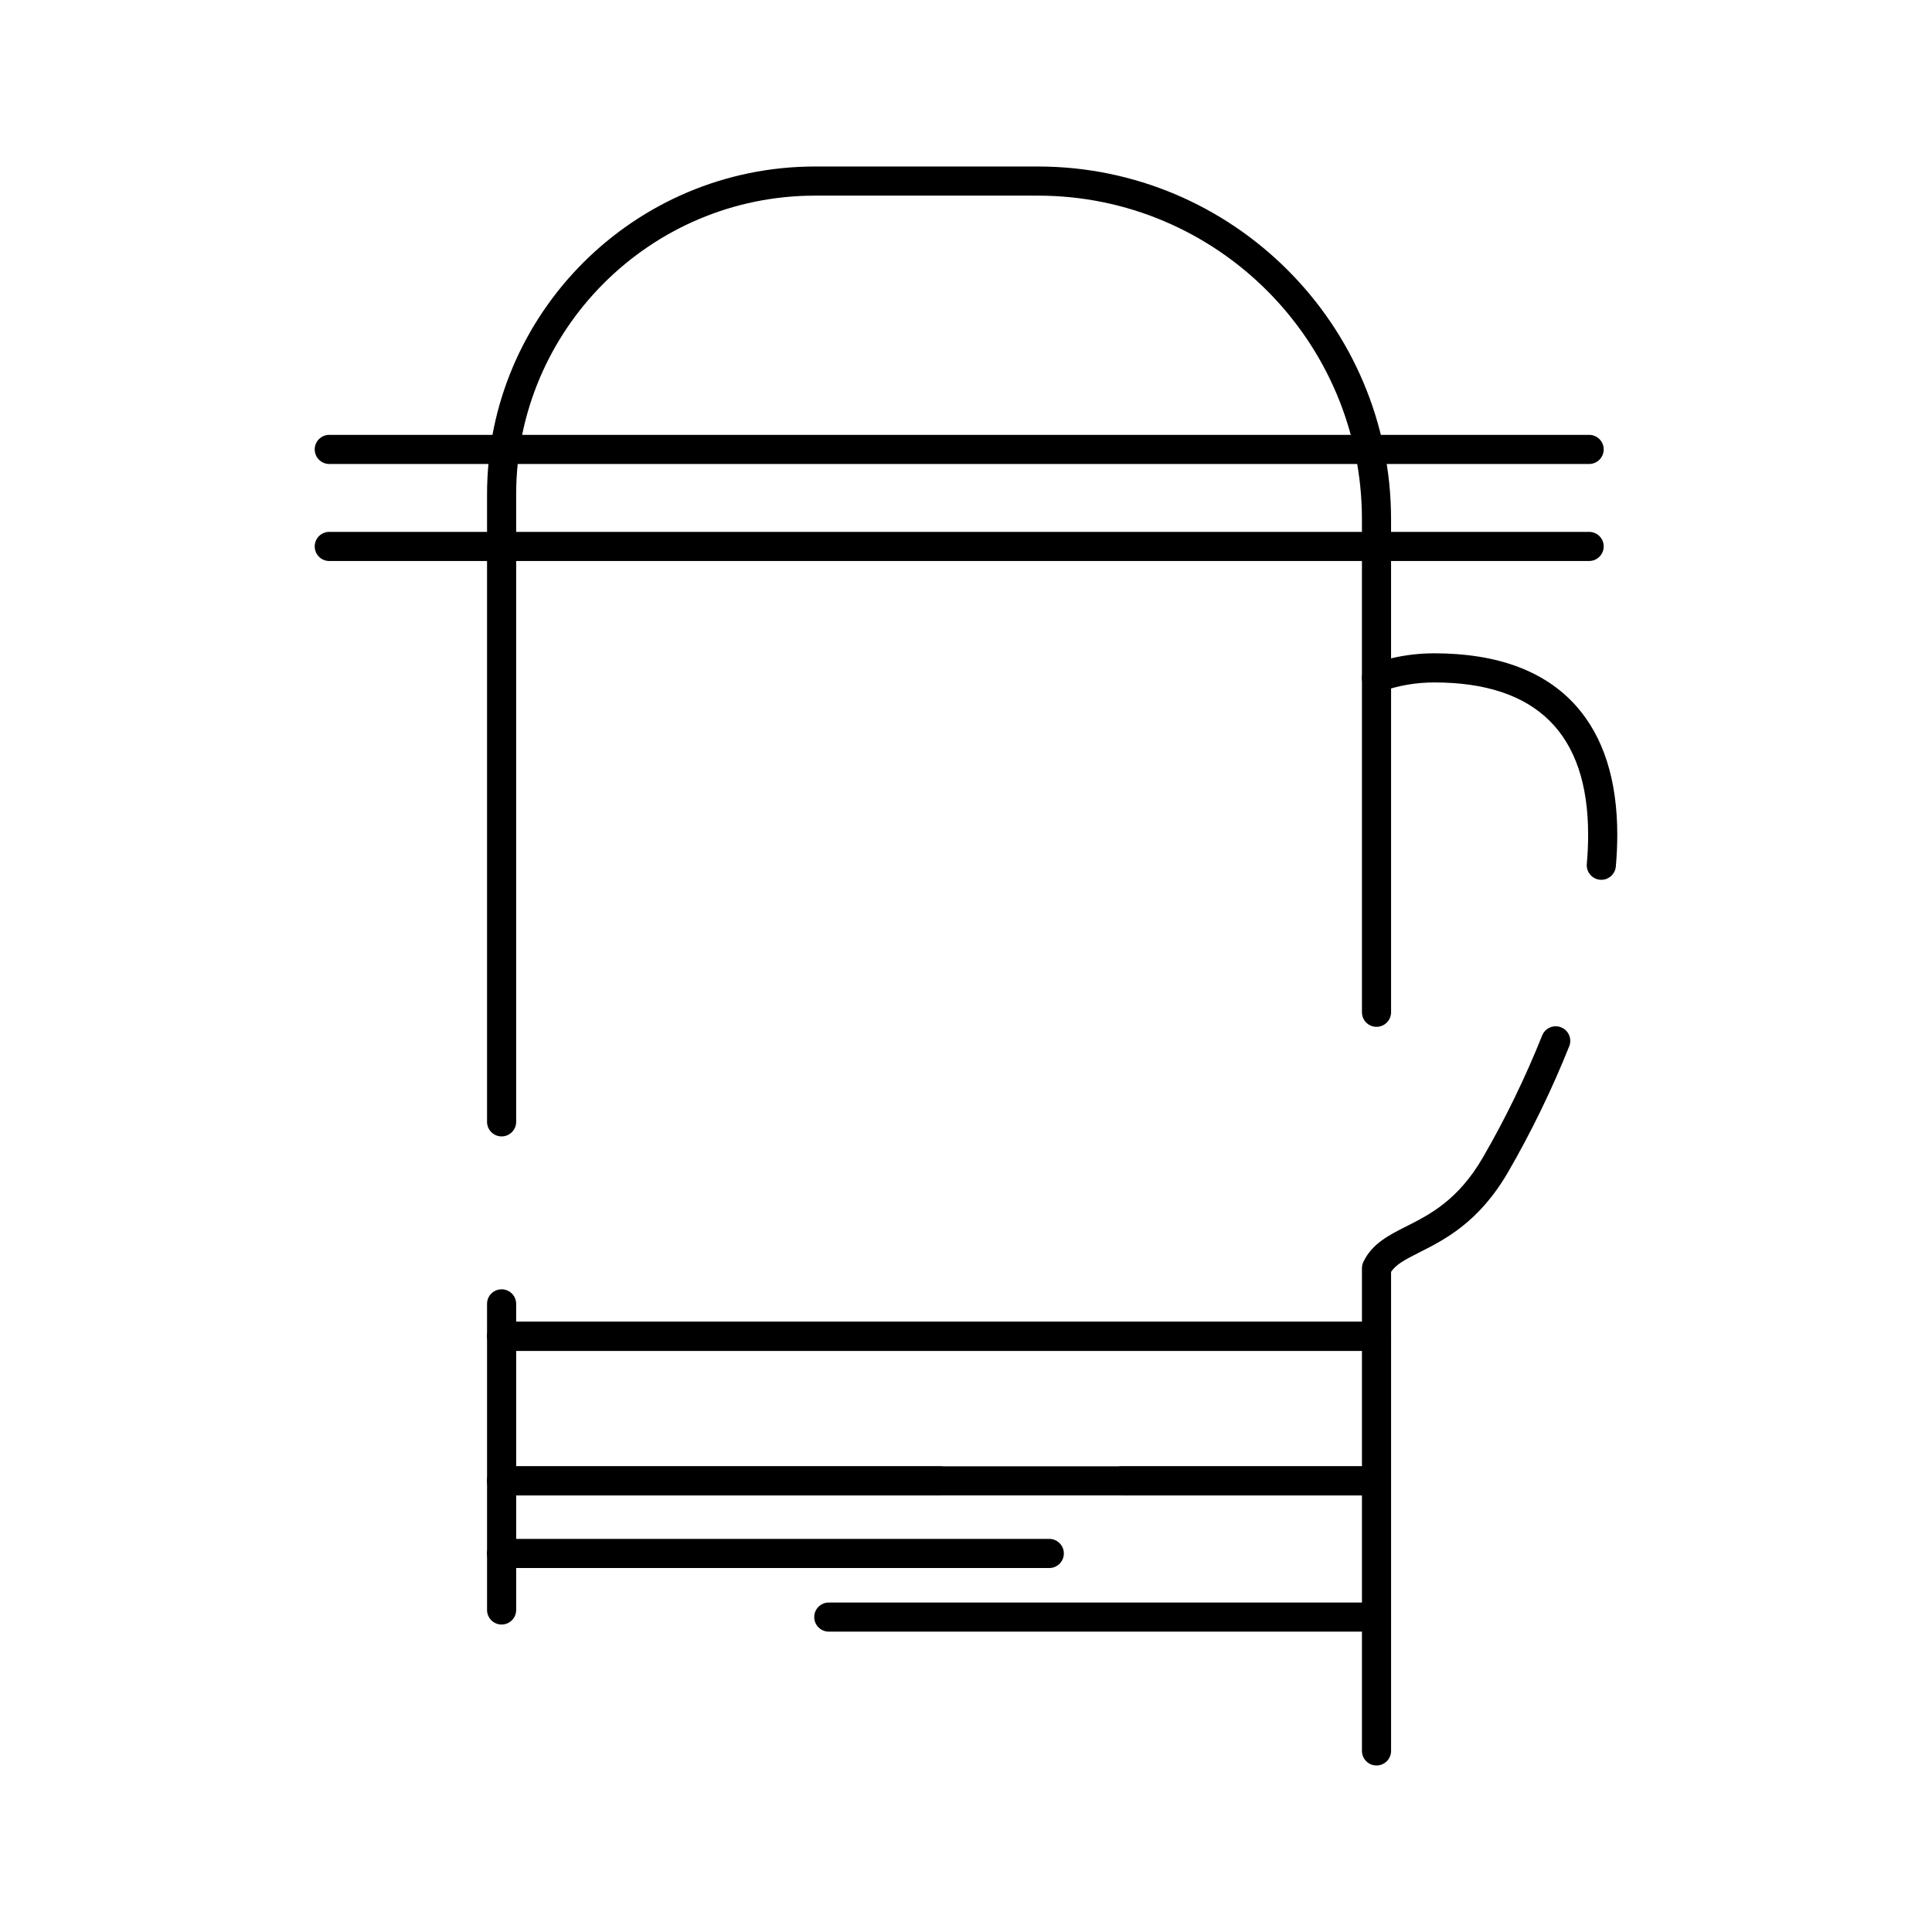
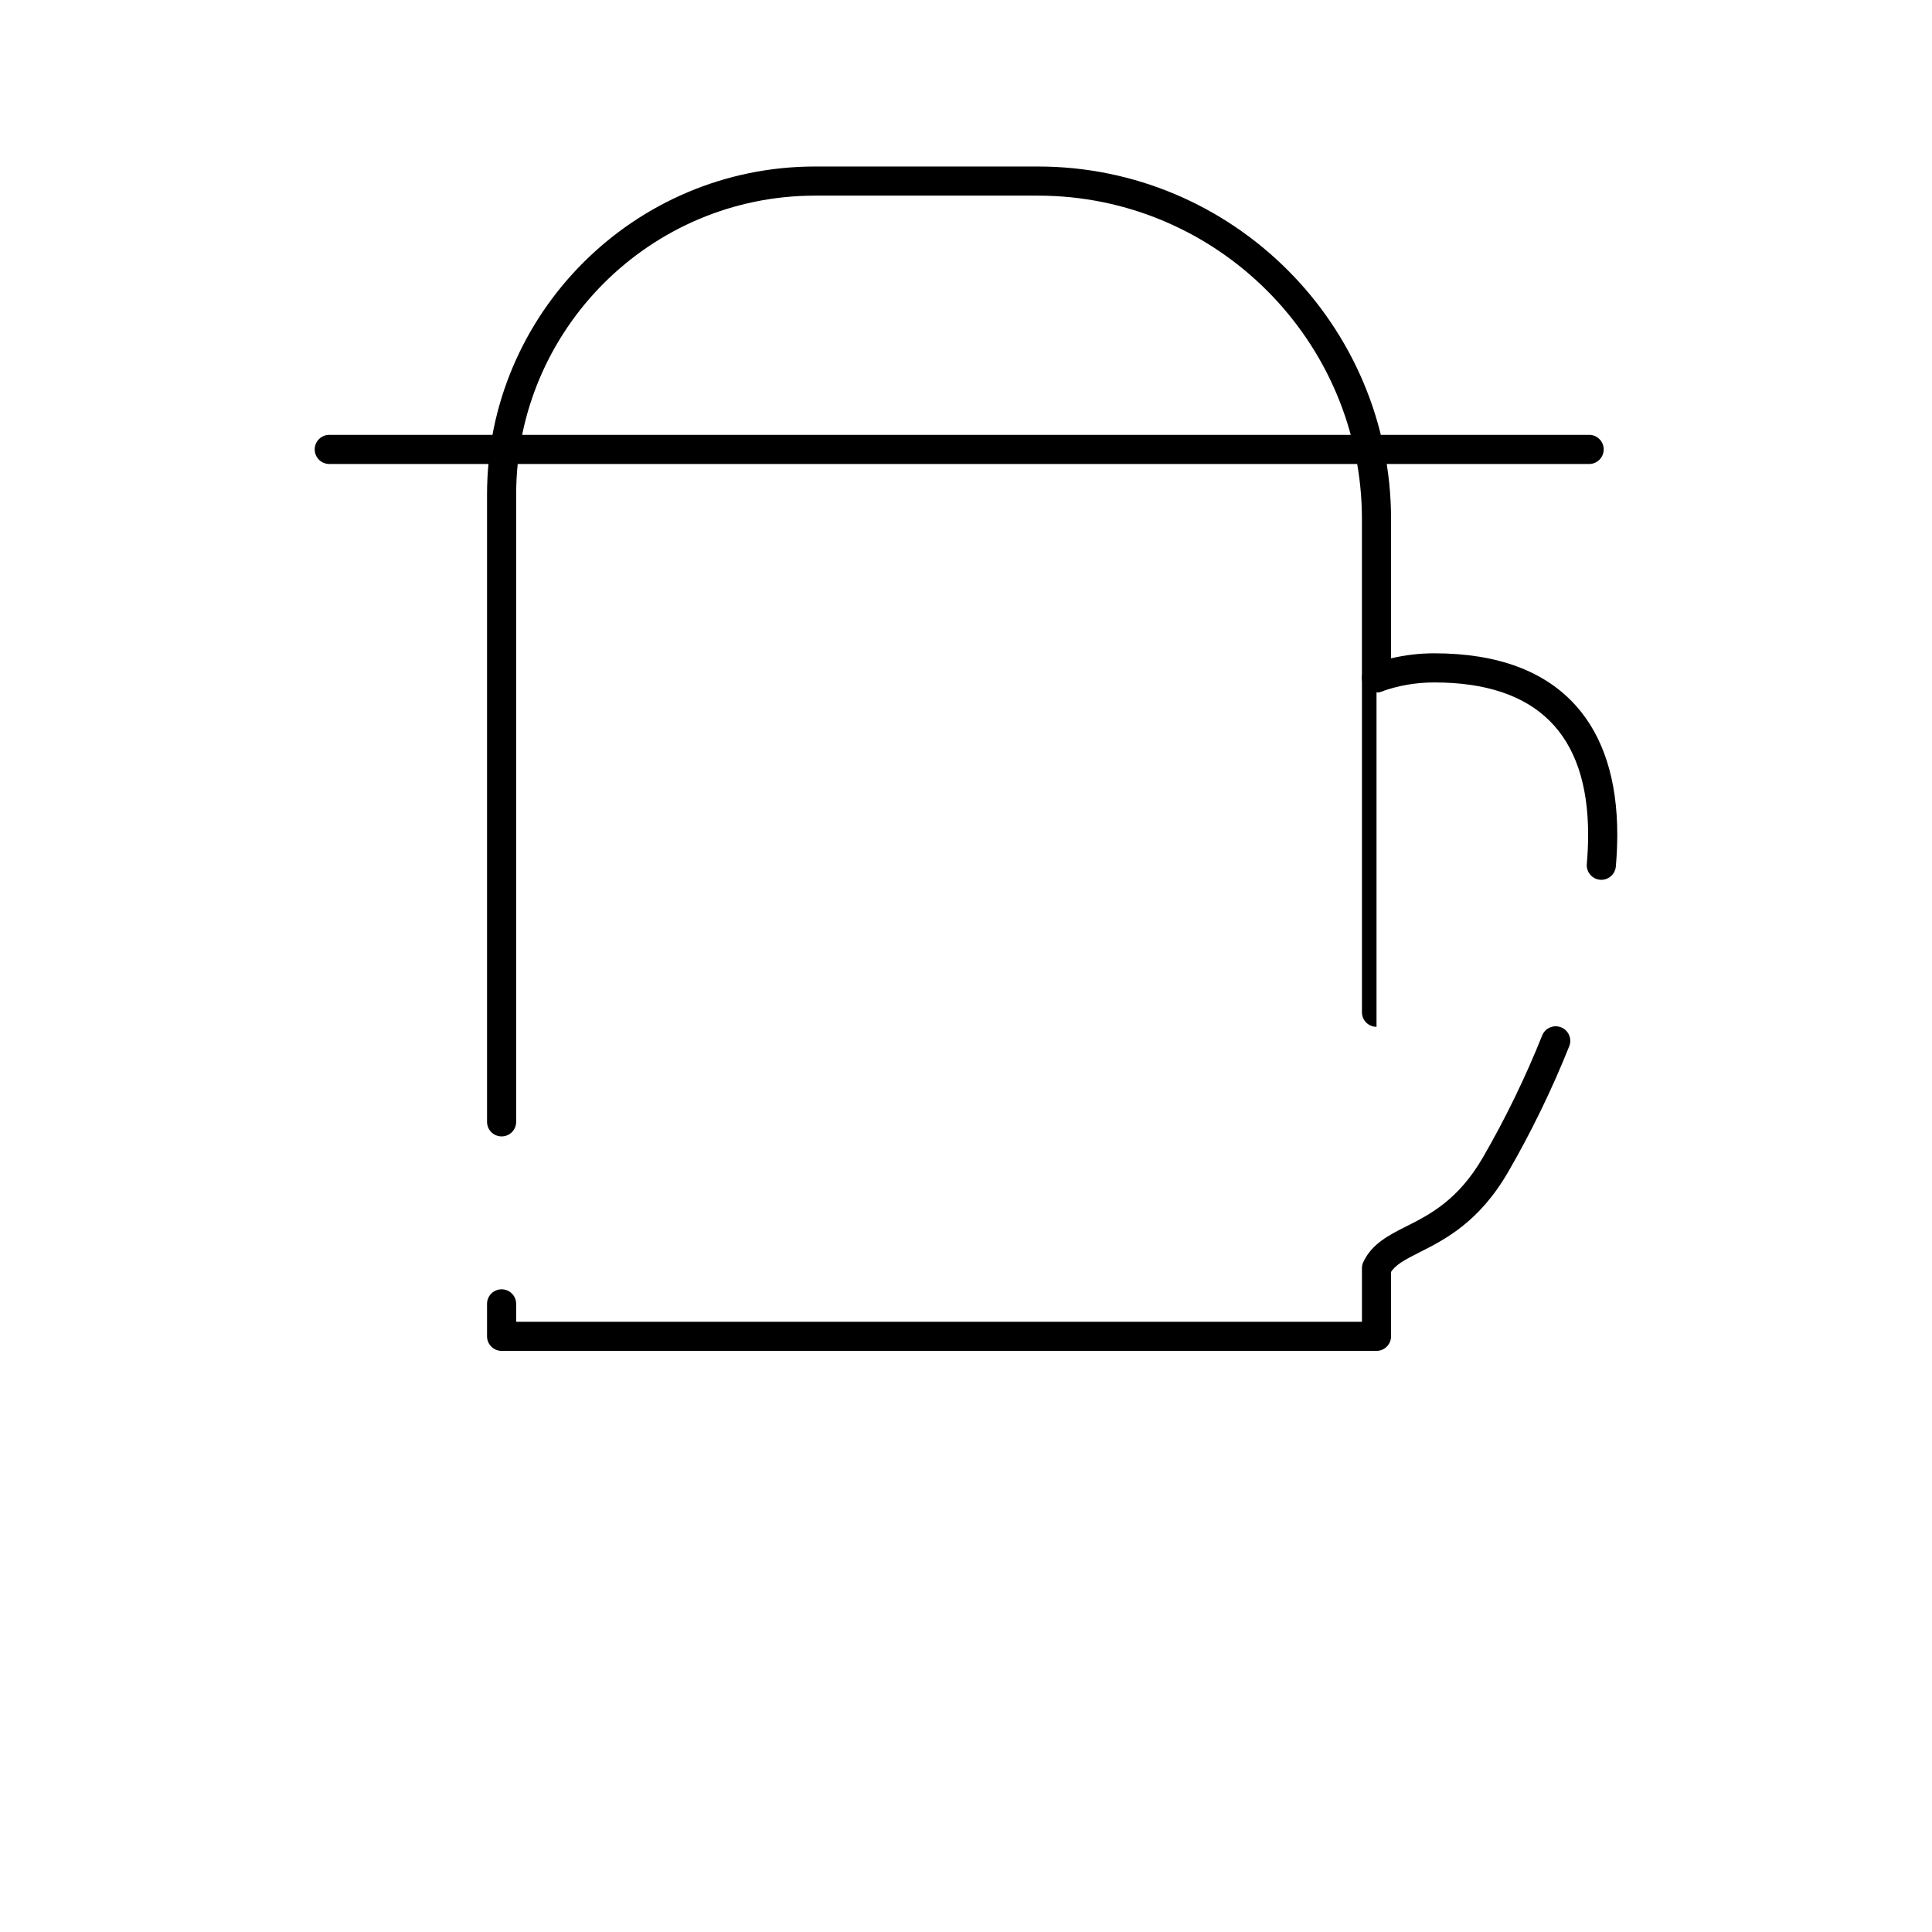
<svg xmlns="http://www.w3.org/2000/svg" fill="#000000" width="800px" height="800px" version="1.1" viewBox="144 144 512 512">
  <g>
    <path d="m508.79 502h-231.86c-2.133 0-3.859-1.727-3.859-3.859v-8.602c0-2.129 1.727-3.859 3.859-3.859 2.133 0 3.859 1.727 3.859 3.859v4.746h224.14v-14.195c0-0.574 0.125-1.137 0.371-1.656 2.309-4.856 6.738-7.086 11.426-9.453 6.102-3.078 13.695-6.906 20.27-18.266 5.883-10.141 11.309-21.312 15.695-32.309 0.789-1.98 3.039-2.941 5.016-2.156 1.98 0.789 2.945 3.035 2.156 5.012-4.523 11.34-10.121 22.863-16.188 33.32-7.727 13.344-16.828 17.934-23.473 21.285-3.887 1.961-6.297 3.246-7.555 5.203v17.066c-0.004 2.133-1.73 3.863-3.859 3.863zm-231.86-56.84c-2.133 0-3.859-1.727-3.859-3.859v-166.26c0-47.926 38.992-86.914 86.922-86.914h59.078c51.598 0 93.574 41.934 93.574 93.48v36.863c3.727-0.887 7.562-1.336 11.457-1.336 16.719 0 29.375 4.699 37.605 13.969 7.227 8.133 10.887 19.609 10.887 34.109 0 2.699-0.129 5.531-0.383 8.422-0.188 2.125-2.07 3.699-4.184 3.508-2.121-0.188-3.691-2.059-3.508-4.184 0.234-2.668 0.352-5.273 0.352-7.746 0-26.781-13.719-40.359-40.773-40.359-4.828 0-9.543 0.812-14.012 2.418-1.184 0.422-2.496 0.246-3.523-0.477s-1.637-1.898-1.637-3.156v-42.031c0-47.289-38.516-85.762-85.855-85.762h-59.078c-43.672 0-79.203 35.527-79.203 79.199v166.26c0 2.129-1.727 3.856-3.859 3.856z" />
-     <path d="m508.79 416.12c-2.133 0-3.859-1.727-3.859-3.859v-88.621c0-2.133 1.727-3.859 3.859-3.859 2.129 0 3.859 1.727 3.859 3.859v88.621c-0.004 2.129-1.73 3.859-3.859 3.859z" />
-     <path d="m508.79 540.3h-67.5c-2.133 0-3.859-1.727-3.859-3.859 0-2.129 1.727-3.859 3.859-3.859h63.641v-30.574h-224.14v30.574h112.26c2.133 0 3.859 1.727 3.859 3.859s-1.727 3.859-3.859 3.859h-116.12c-2.133 0-3.859-1.727-3.859-3.859v-38.293c0-2.129 1.727-3.859 3.859-3.859h231.86c2.129 0 3.859 1.727 3.859 3.859v38.293c-0.004 2.129-1.73 3.859-3.859 3.859z" />
-     <path d="m508.79 611.87c-2.133 0-3.859-1.727-3.859-3.859v-67.715h-224.14v30.363c0 2.133-1.727 3.859-3.859 3.859-2.133 0-3.859-1.727-3.859-3.859v-34.219c0-2.129 1.727-3.859 3.859-3.859h231.86c2.129 0 3.859 1.727 3.859 3.859v71.574c-0.004 2.129-1.73 3.856-3.859 3.856z" />
-     <path d="m508.79 576.4h-145.15c-2.133 0-3.859-1.727-3.859-3.859 0-2.133 1.727-3.859 3.859-3.859h145.15c2.129 0 3.859 1.727 3.859 3.859 0 2.133-1.73 3.859-3.859 3.859z" />
-     <path d="m422.08 559.54h-145.15c-2.133 0-3.859-1.727-3.859-3.859 0-2.133 1.727-3.859 3.859-3.859h145.14c2.133 0 3.859 1.727 3.859 3.859 0.004 2.133-1.727 3.859-3.856 3.859z" />
+     <path d="m508.79 416.12c-2.133 0-3.859-1.727-3.859-3.859v-88.621c0-2.133 1.727-3.859 3.859-3.859 2.129 0 3.859 1.727 3.859 3.859c-0.004 2.129-1.73 3.859-3.859 3.859z" />
    <path d="m565.14 266.96h-333.88c-2.133 0-3.859-1.727-3.859-3.859 0-2.133 1.727-3.859 3.859-3.859h333.88c2.133 0 3.859 1.727 3.859 3.859-0.004 2.133-1.73 3.859-3.859 3.859z" />
-     <path d="m565.14 292.67h-333.88c-2.133 0-3.859-1.727-3.859-3.859s1.727-3.859 3.859-3.859h333.88c2.133 0 3.859 1.727 3.859 3.859-0.004 2.133-1.73 3.859-3.859 3.859z" />
  </g>
</svg>